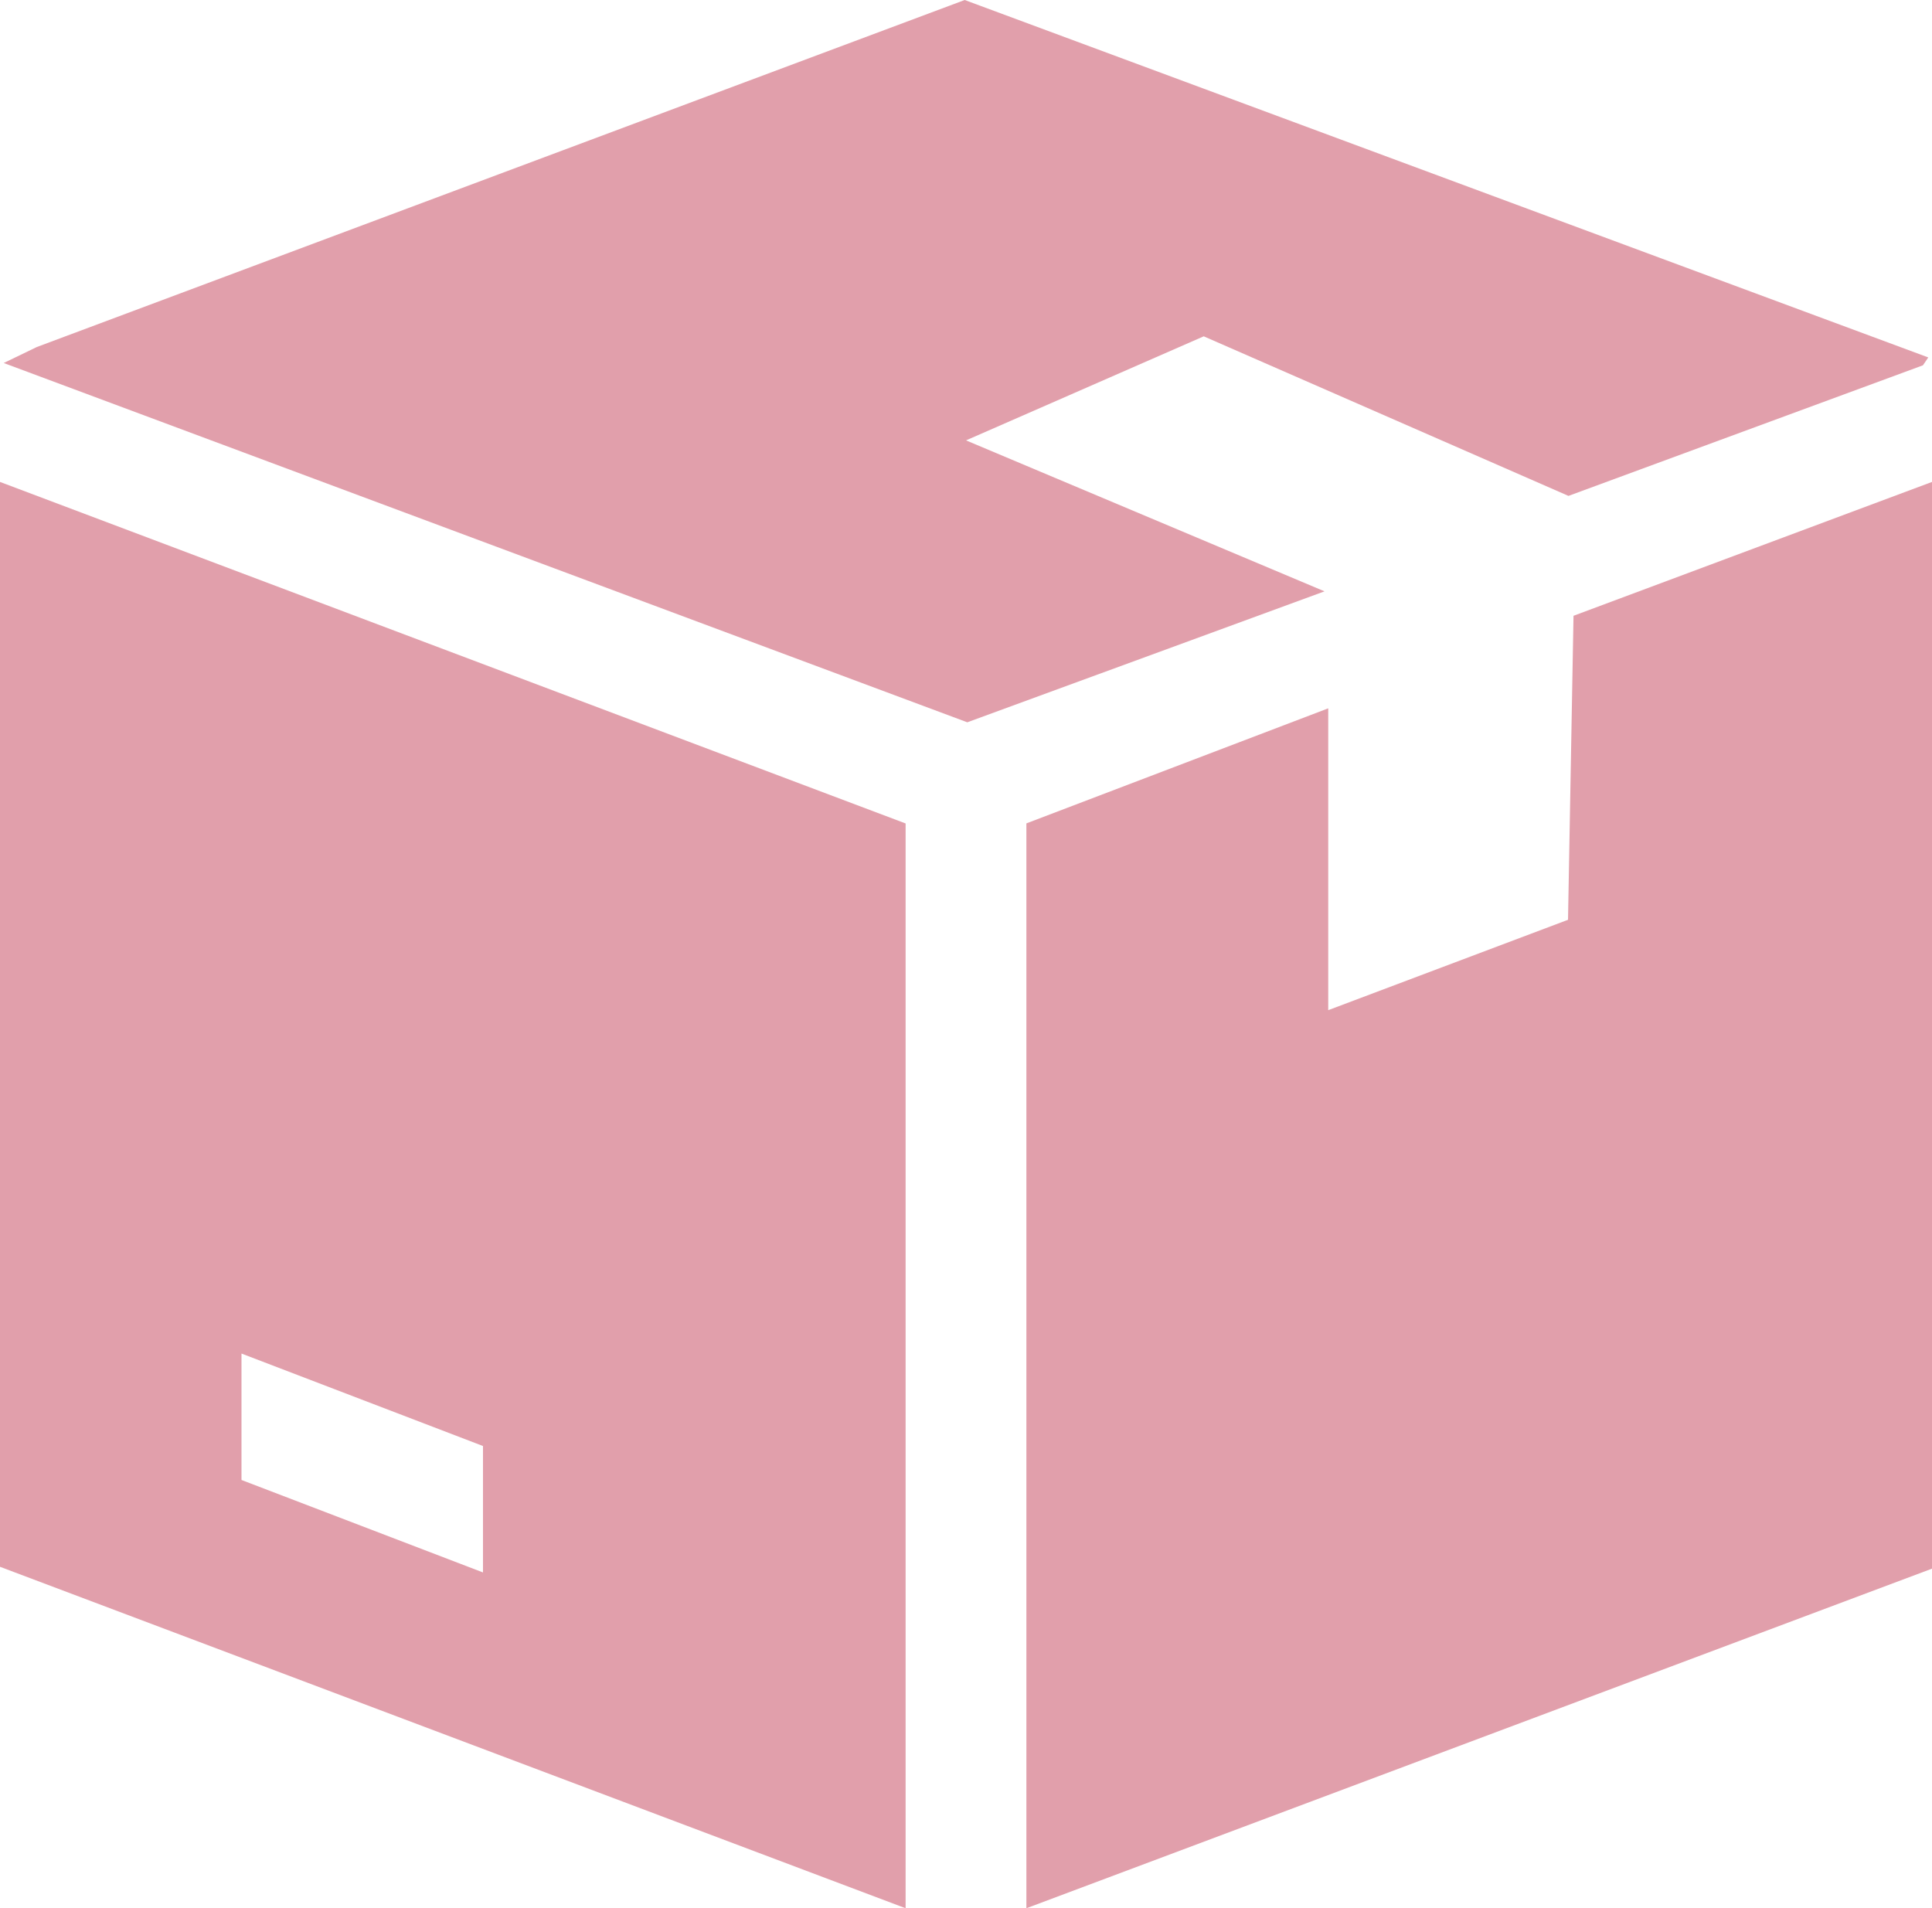
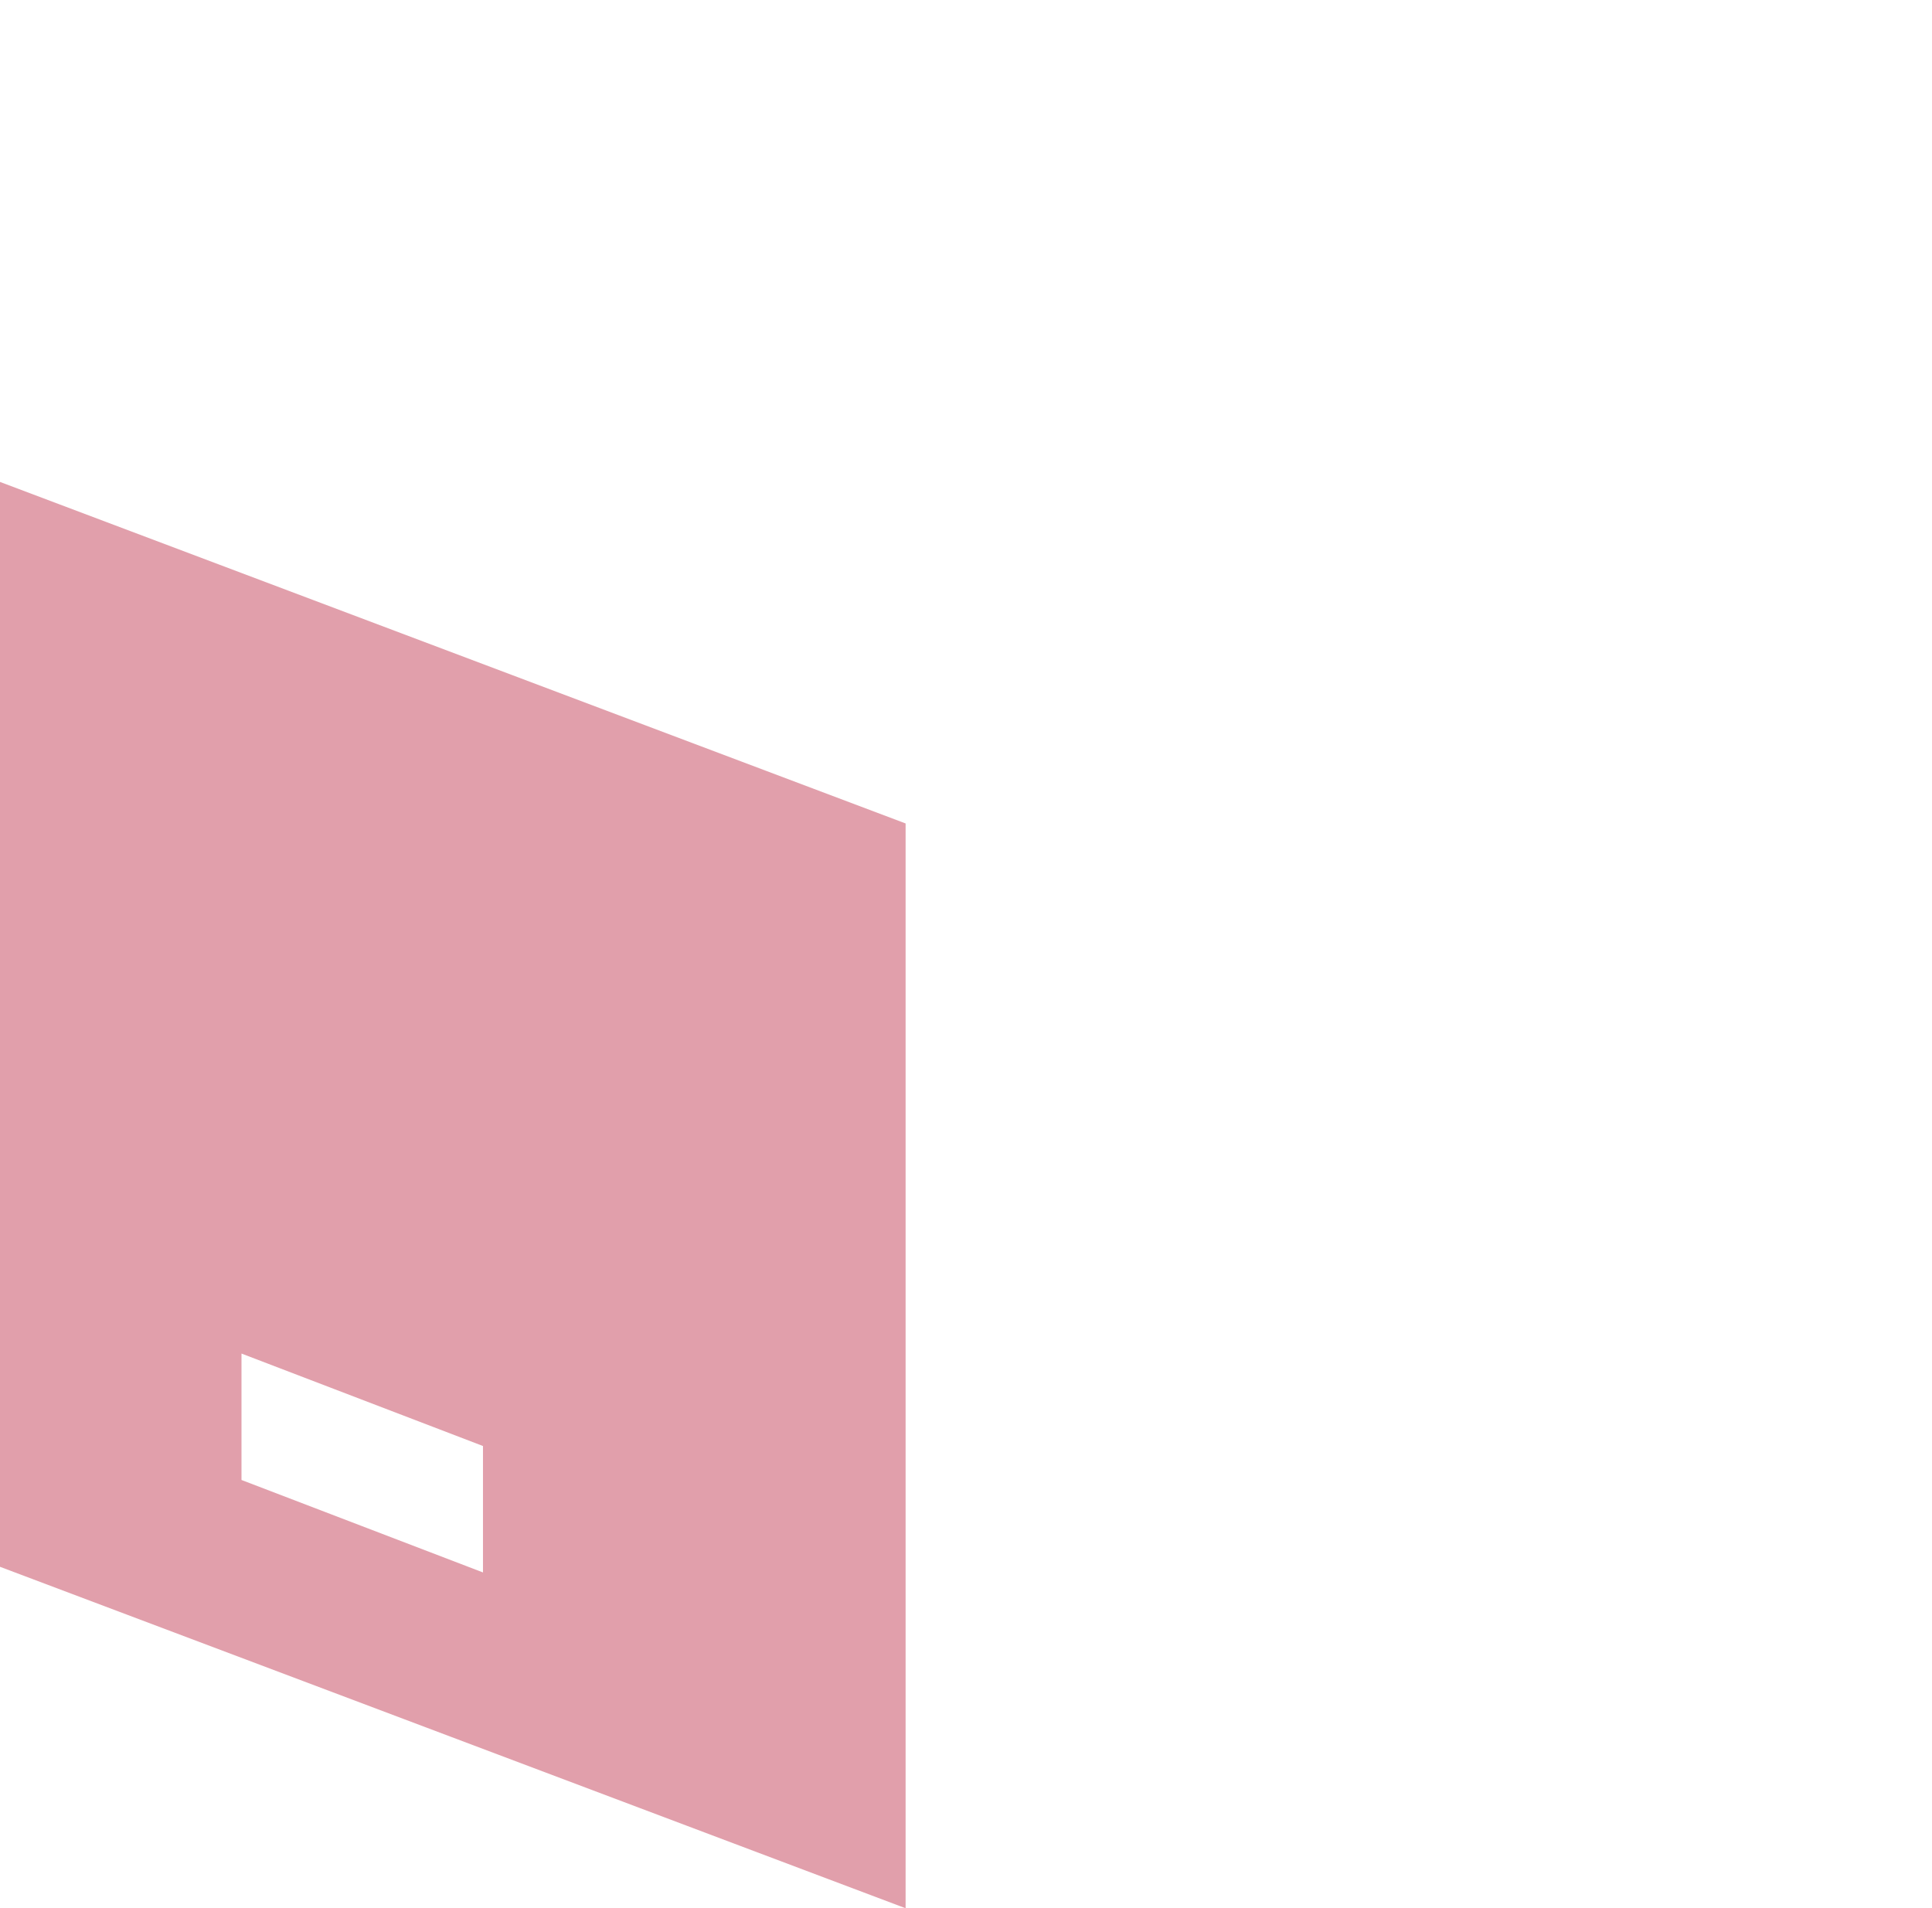
<svg xmlns="http://www.w3.org/2000/svg" viewBox="0 0 259.93 256.74" data-name="Calque 2" id="Calque_2">
  <defs>
    <style>
      .cls-1 {
        fill: #e19fab;
      }
    </style>
  </defs>
  <g data-name="Calque 1" id="Calque_1-2">
    <g>
-       <polygon points="259.93 211.05 138.09 256.74 138.09 110.78 178.7 95.3 178.7 135.91 210.96 123.75 211.7 82.85 259.93 64.84 259.93 211.05" class="cls-1" />
      <path d="M121.84,256.74L0,210.8V64.84l121.84,45.95v145.96ZM64.98,211.56v-17.01l-32.49-12.44v17.01l32.49,12.44Z" class="cls-1" />
-       <polygon points="259.43 48.09 258.71 49.15 211.02 66.72 161.95 45.25 129.97 59.25 178.2 79.56 130.14 97.18 .5 48.84 4.95 46.69 129.79 0 259.43 48.09" class="cls-1" />
    </g>
  </g>
</svg>